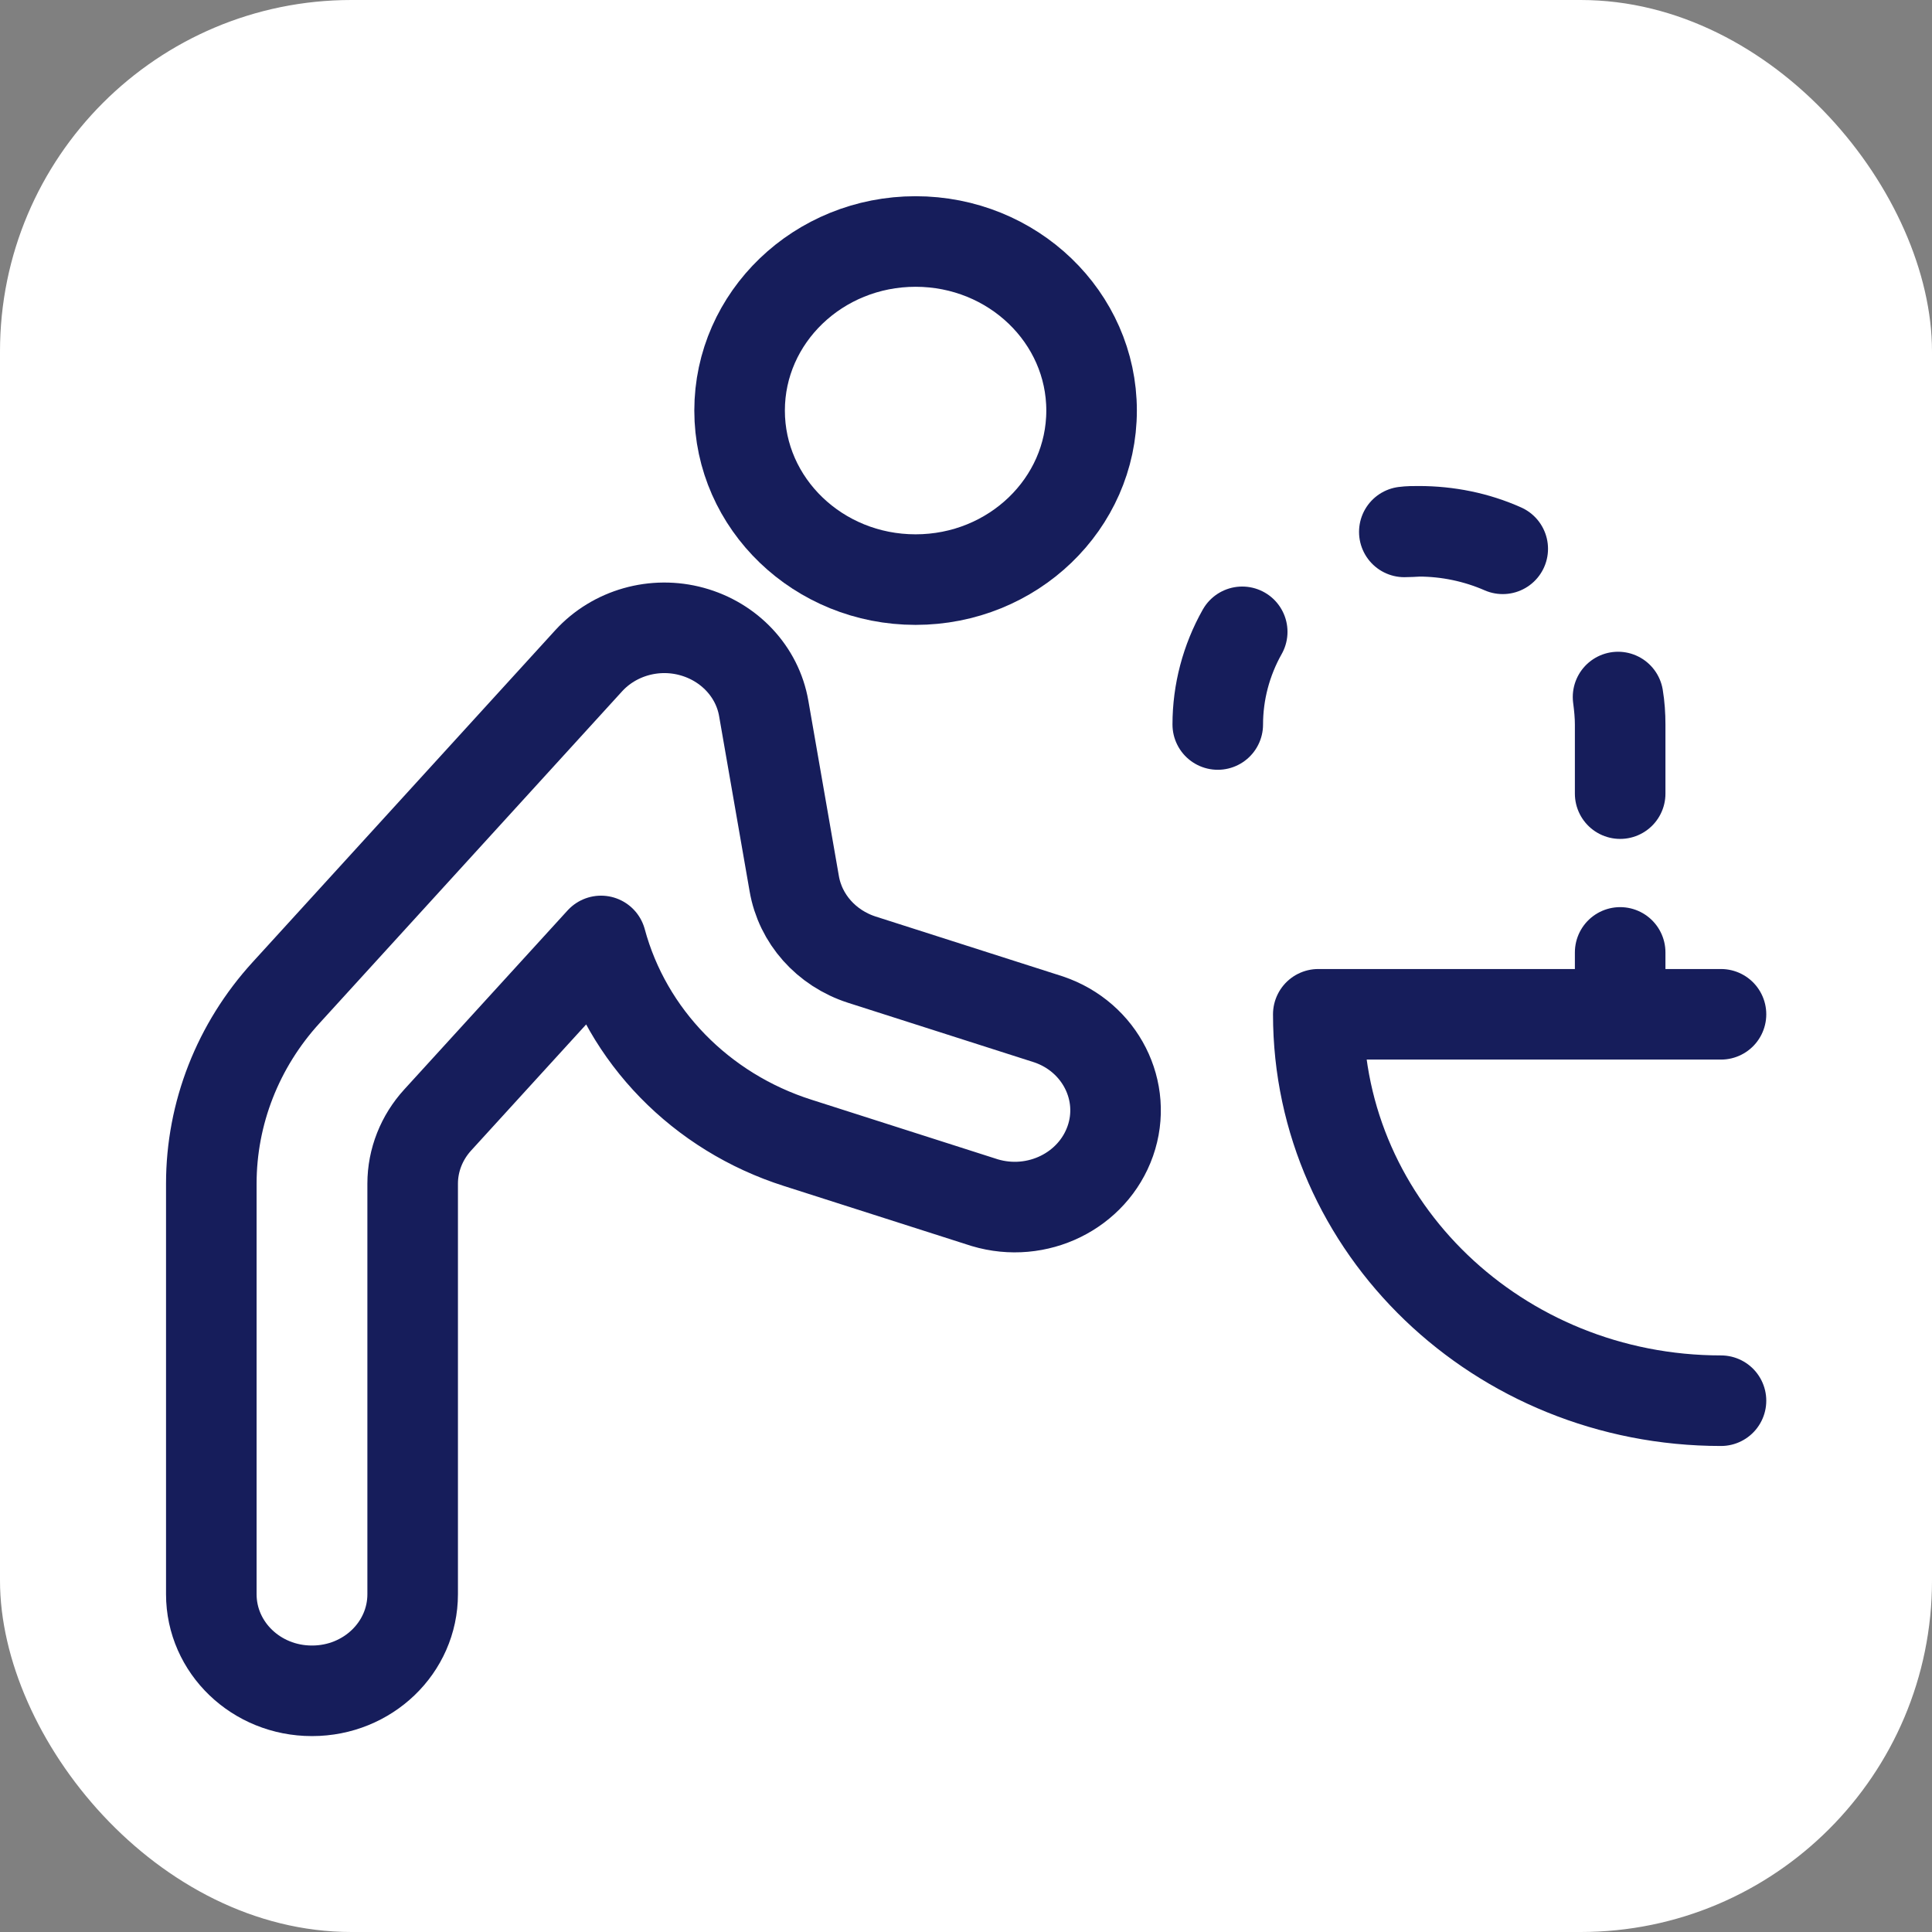
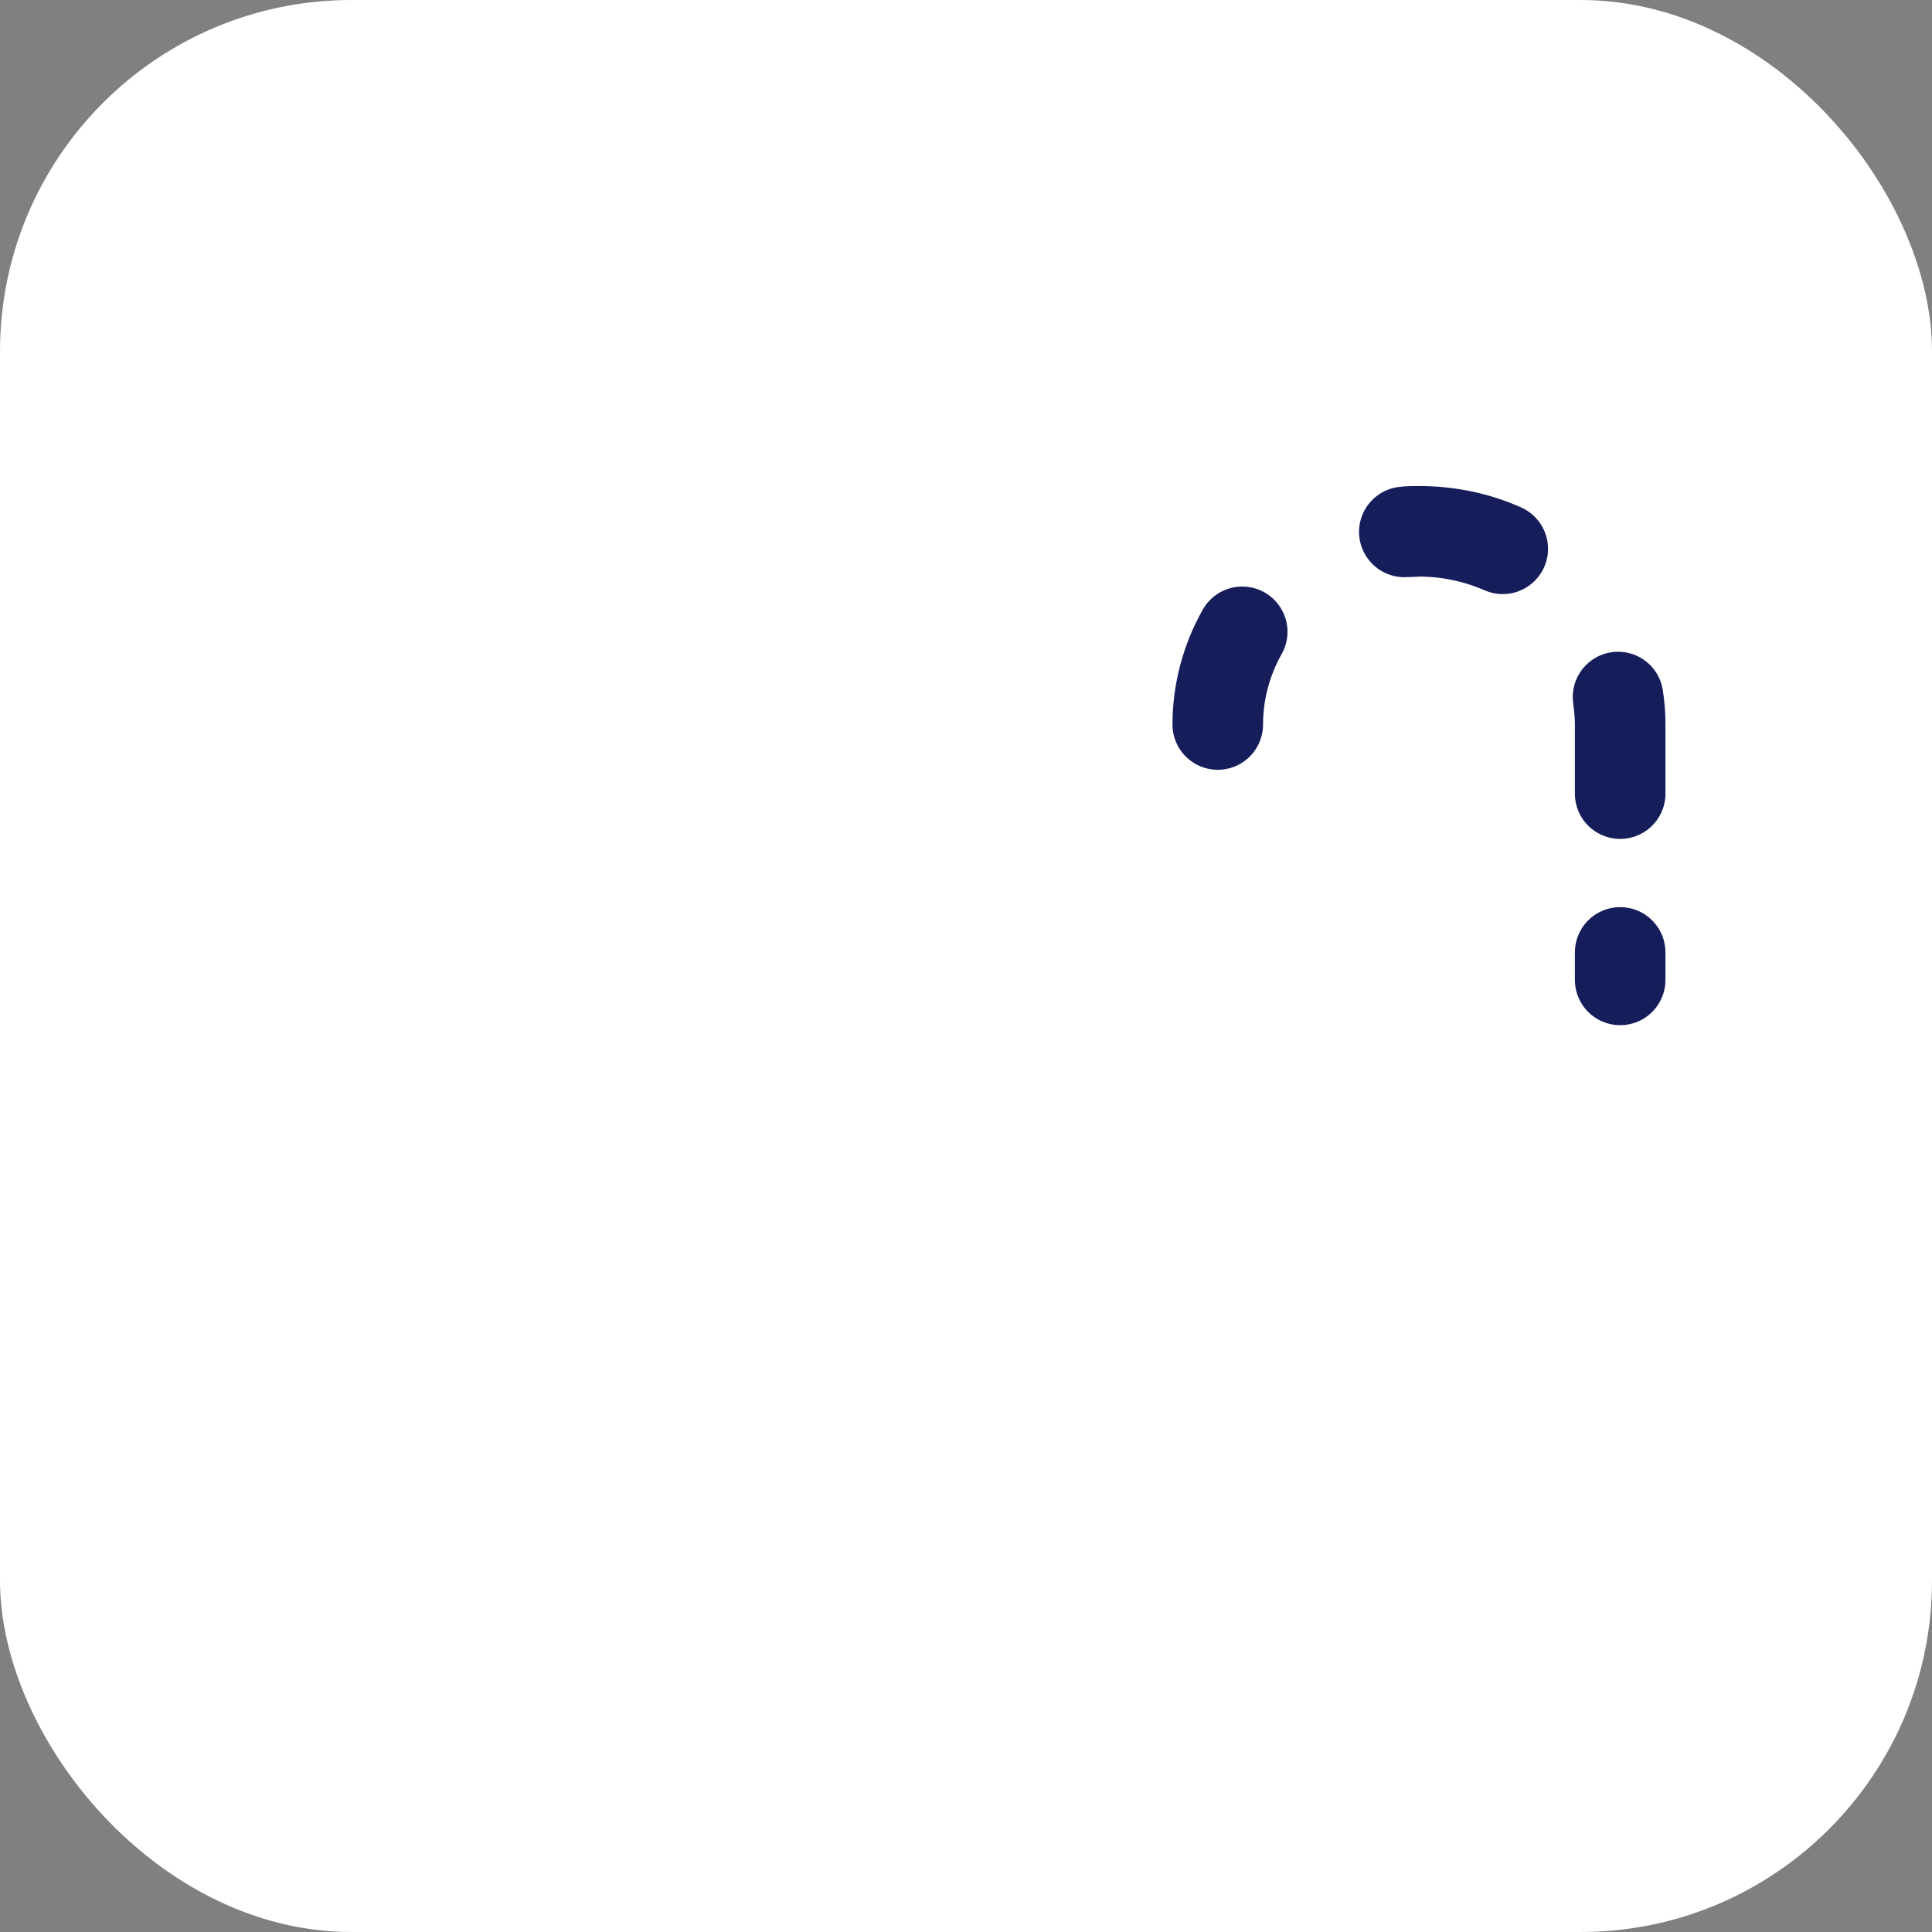
<svg xmlns="http://www.w3.org/2000/svg" viewBox="0 0 64 64">
  <rect x="0" y="0" width="64" height="64" fill="#808080" stroke="none" />
  <g id="Background">
    <rect width="64" height="64" rx="11.64" ry="11.64" fill="#fff" stroke-width="0" />
  </g>
  <g id="Drinking_Fountain">
    <g id="Wayfinding_Water-Fountain_water-fountain-drink">
      <g id="Group_66">
        <g id="Regular_66">
-           <path id="Shape_295" d="M57.01,46.4c-7.37,0-13.34-5.73-13.34-12.8h13.34" fill="none" stroke="#161d5b" stroke-linecap="round" stroke-linejoin="round" stroke-width="3" />
          <path id="Shape_296" d="M53.67,32.46v-.91.91ZM53.67,26.29v-2.29c0-.3-.02-.61-.07-.91.04.3.07.61.07.91v2.29ZM40.34,24c0-1.07.28-2.13.81-3.07-.53.94-.81,2-.81,3.07h0ZM49.78,18.18c-.87-.38-1.82-.58-2.78-.58-.18,0-.33,0-.48.02.14,0,.29-.01.48-.02.96,0,1.91.19,2.78.58Z" fill="none" stroke="#161d5b" stroke-linecap="round" stroke-linejoin="round" stroke-width="3" />
-           <path id="Oval_61" d="M30.33,19.2c3.22,0,5.83-2.51,5.83-5.6s-2.61-5.6-5.83-5.6-5.83,2.51-5.83,5.6,2.61,5.6,5.83,5.6Z" fill="none" stroke="#161d5b" stroke-linecap="round" stroke-linejoin="round" stroke-width="3" />
-           <path id="Shape_297" d="M10.33,56.01c-1.84,0-3.33-1.43-3.33-3.2v-13.6c0-2.33.88-4.58,2.48-6.33l10.02-10.99c.85-.93,2.18-1.31,3.42-.97,1.24.34,2.17,1.33,2.38,2.55l1.01,5.8c.2,1.17,1.06,2.14,2.24,2.52l6.19,1.98c1.71.58,2.62,2.38,2.04,4.03-.58,1.65-2.42,2.56-4.16,2.04l-6.19-1.98c-3.21-1.02-5.67-3.54-6.52-6.69l-5.41,5.93c-.53.58-.83,1.33-.83,2.11v13.6c0,1.77-1.49,3.2-3.33,3.2h0Z" fill="none" stroke="#161d5b" stroke-linecap="round" stroke-linejoin="round" stroke-width="3" />
        </g>
      </g>
    </g>
  </g>
</svg>